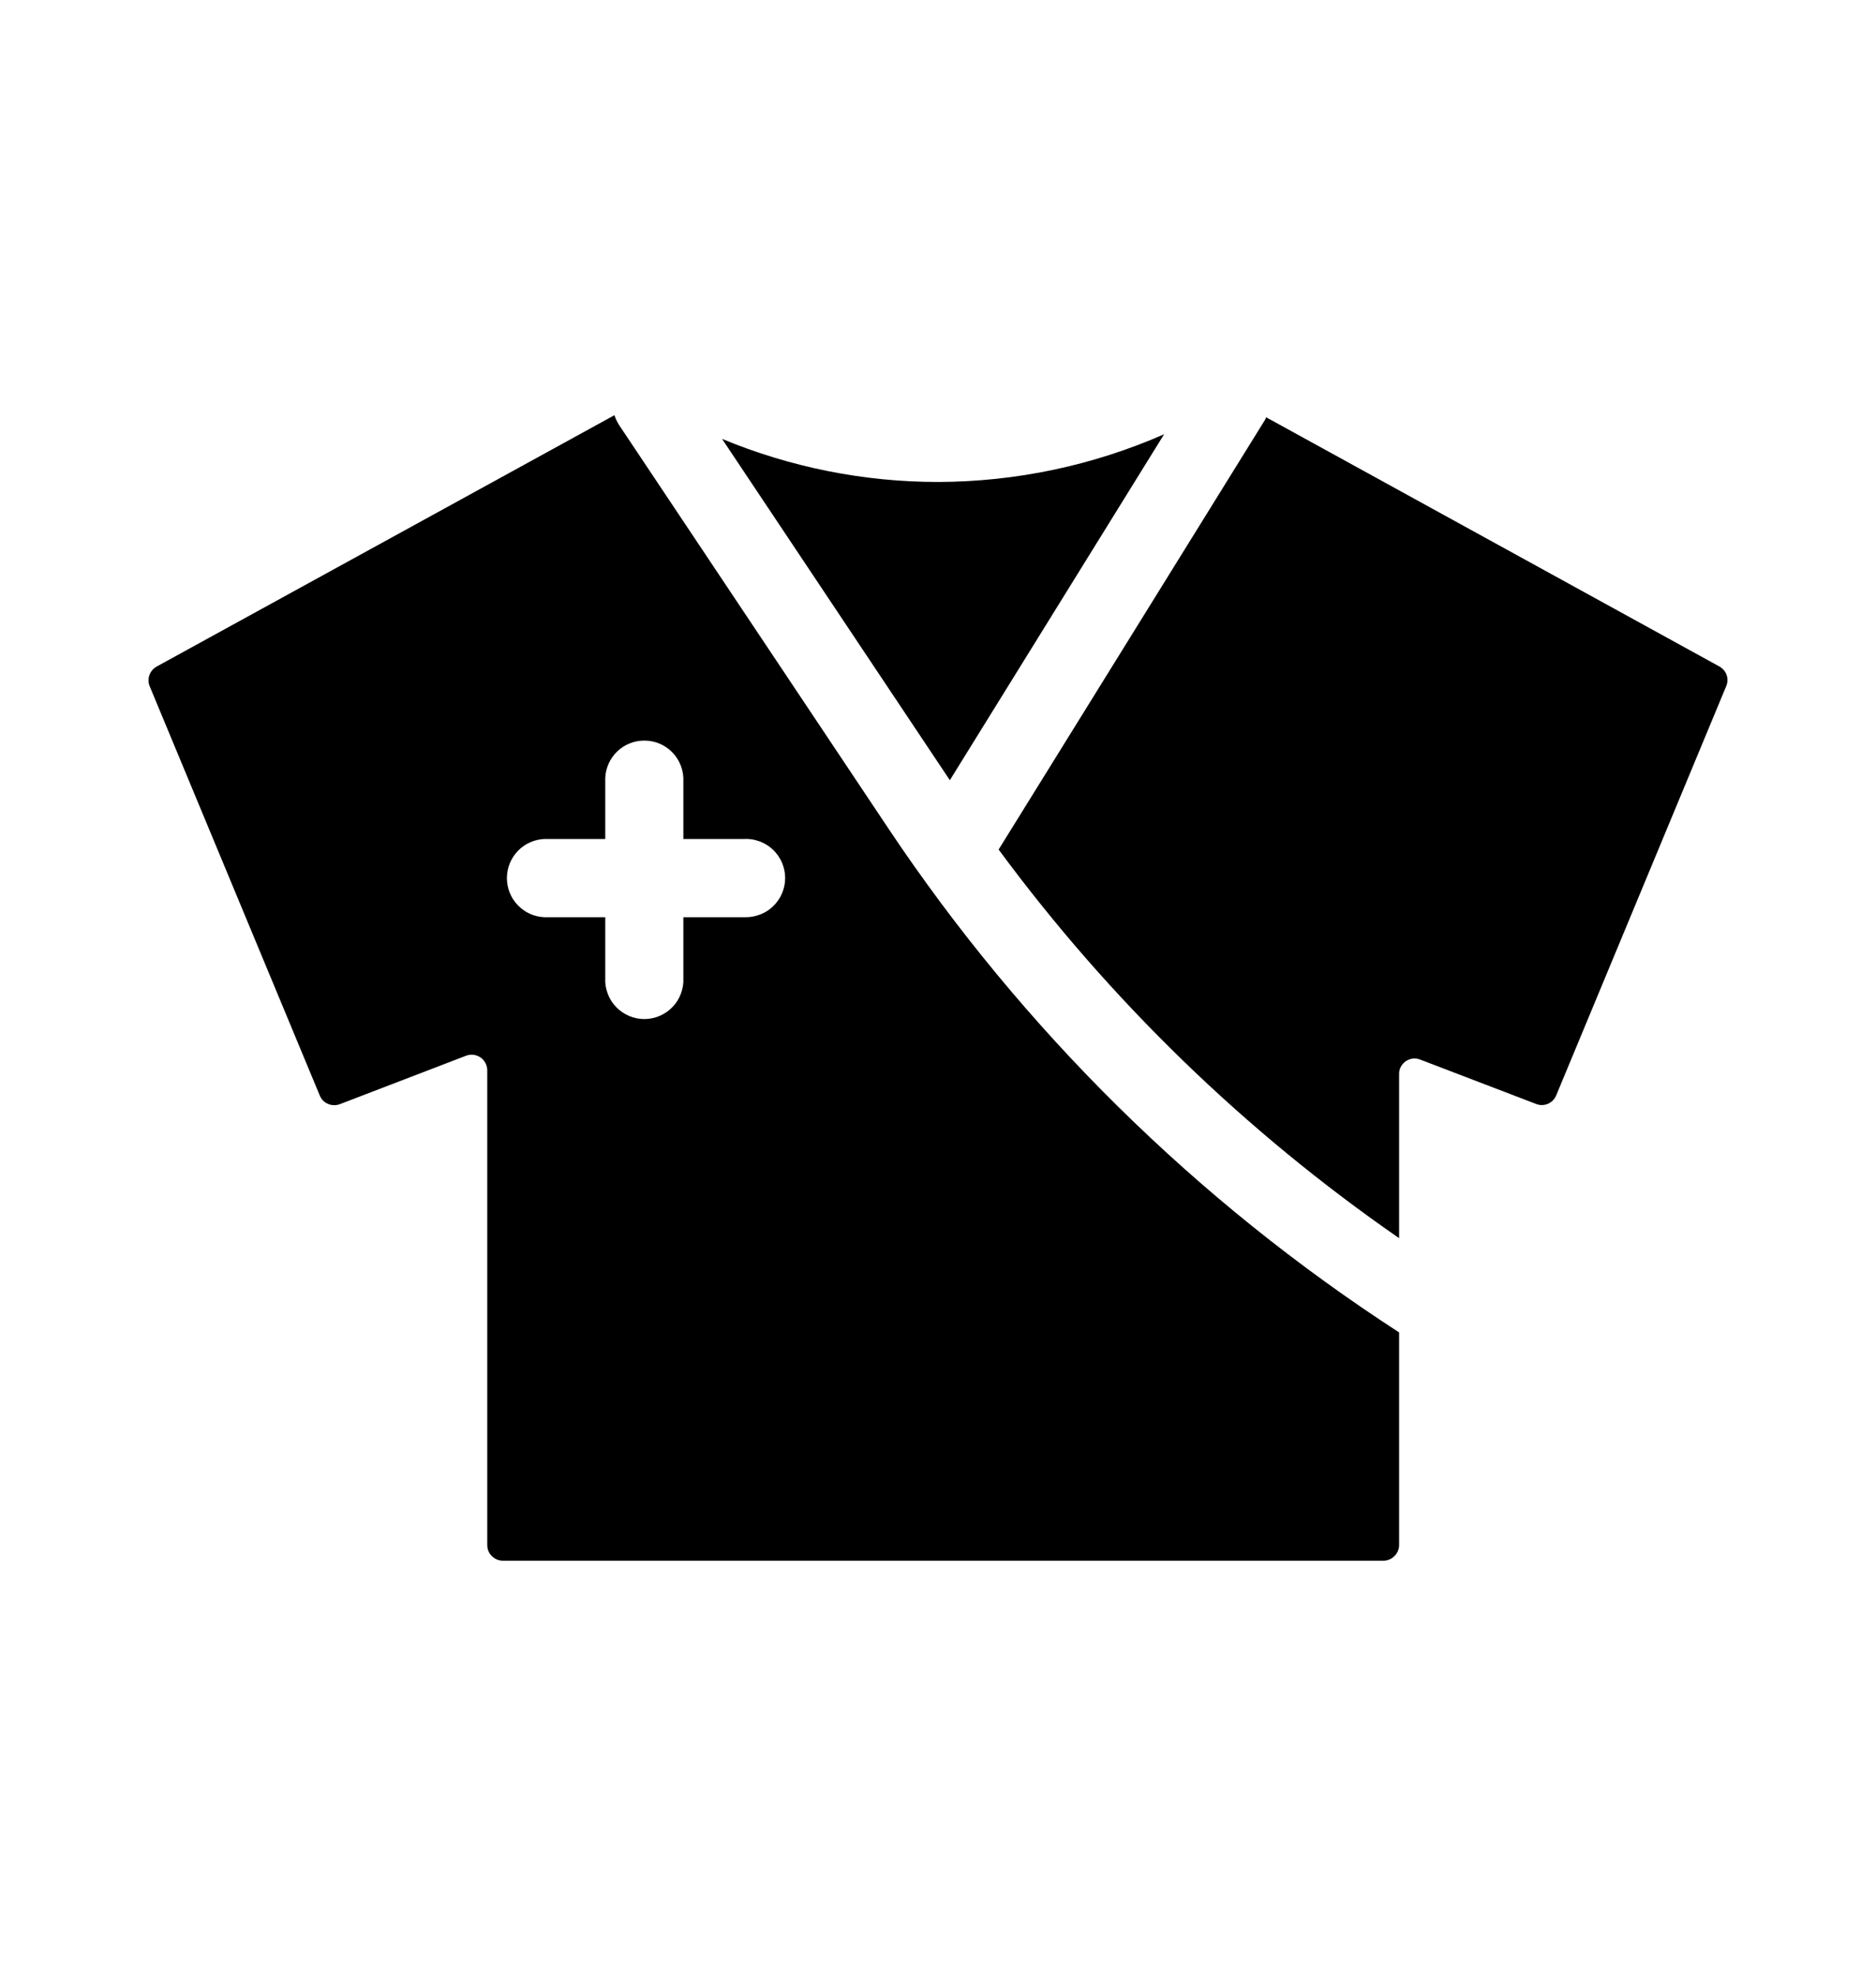
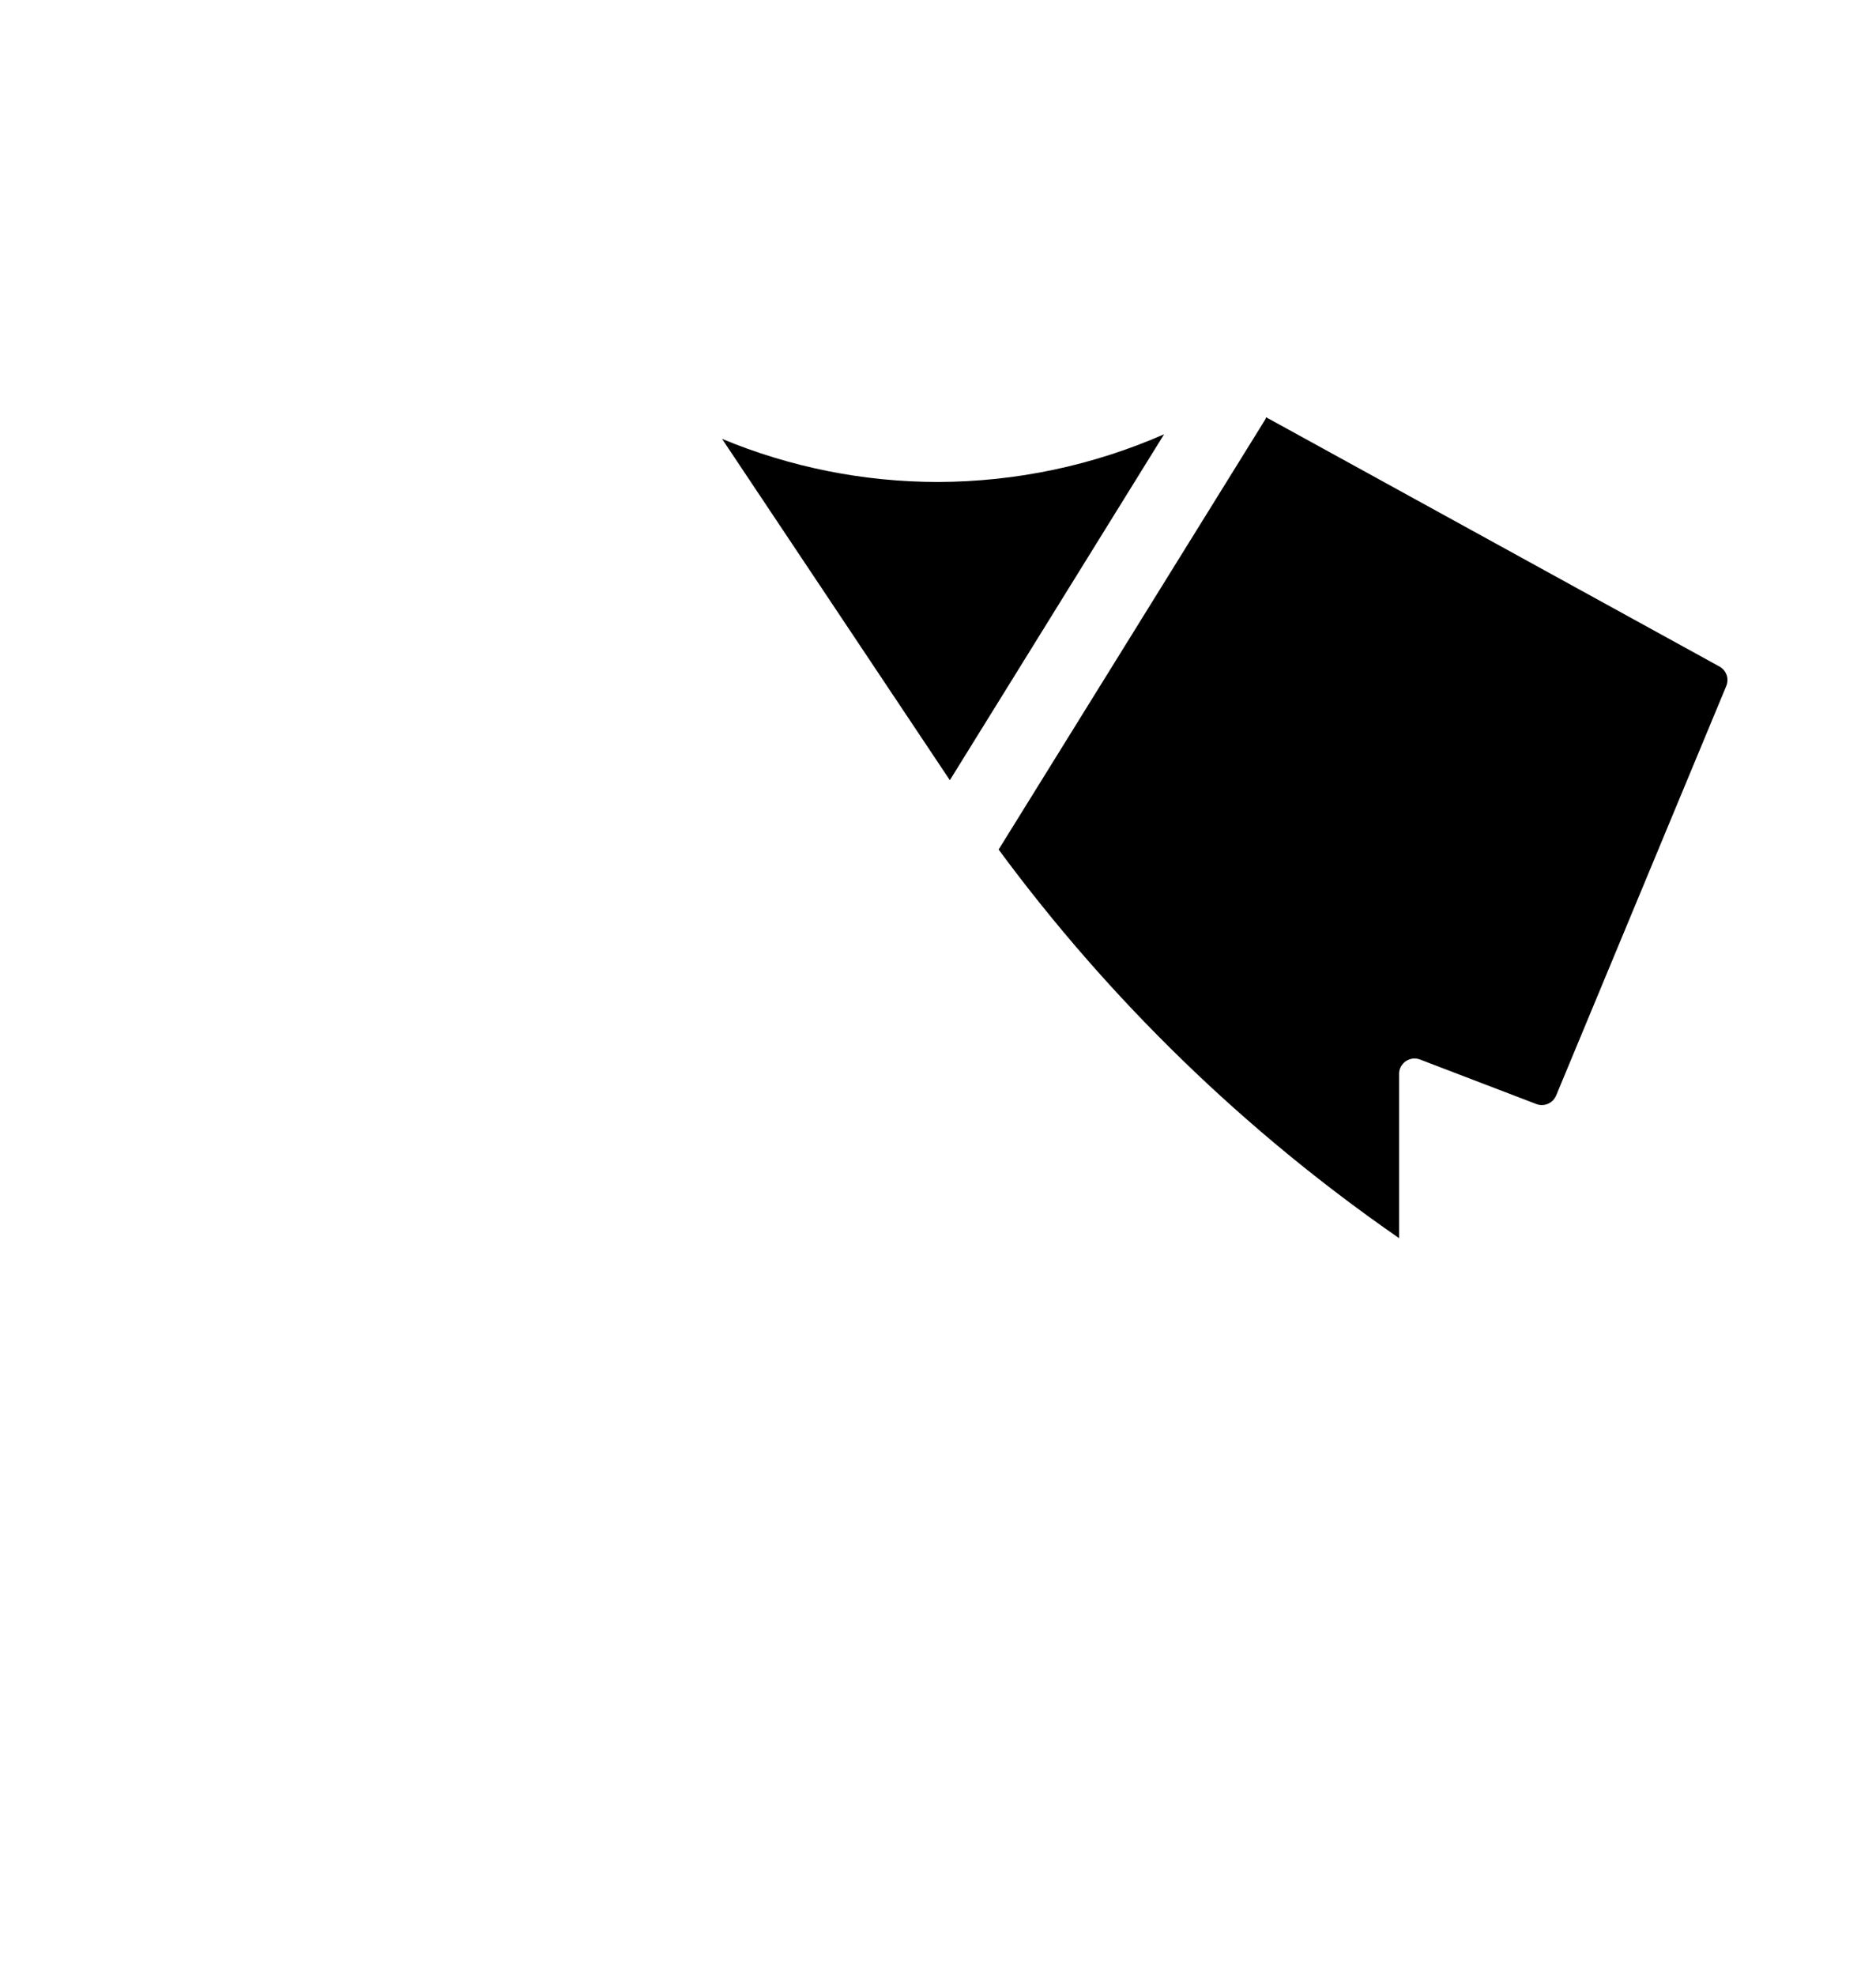
<svg xmlns="http://www.w3.org/2000/svg" width="19" height="20" viewBox="0 0 19 20" fill="none">
  <path d="M12.814 4.247L10.114 8.6C11.24 10.126 12.61 11.455 14.17 12.534V10.874C14.169 10.849 14.175 10.823 14.187 10.8C14.199 10.778 14.216 10.758 14.237 10.743C14.258 10.729 14.283 10.72 14.308 10.716C14.334 10.713 14.359 10.717 14.383 10.726L15.559 11.176C15.597 11.191 15.64 11.19 15.677 11.174C15.715 11.158 15.745 11.127 15.761 11.089L17.483 6.946C17.498 6.91 17.5 6.87 17.487 6.833C17.474 6.796 17.448 6.766 17.414 6.747L12.823 4.224C12.82 4.234 12.817 4.241 12.814 4.247Z" fill="black" />
-   <path d="M9.003 8.395L6.271 4.304C6.251 4.273 6.234 4.239 6.223 4.203L1.586 6.748C1.552 6.767 1.526 6.798 1.513 6.835C1.5 6.871 1.501 6.911 1.516 6.947L3.239 11.091C3.255 11.129 3.284 11.159 3.322 11.175C3.36 11.191 3.402 11.192 3.441 11.178L4.721 10.687C4.745 10.678 4.771 10.675 4.796 10.678C4.821 10.681 4.846 10.691 4.867 10.705C4.888 10.72 4.905 10.739 4.917 10.762C4.929 10.785 4.935 10.81 4.935 10.836V15.641C4.935 15.682 4.951 15.723 4.981 15.752C5.011 15.782 5.051 15.799 5.093 15.799H14.012C14.053 15.799 14.094 15.782 14.123 15.752C14.153 15.723 14.17 15.682 14.17 15.641V13.488C12.119 12.16 10.361 10.426 9.003 8.395ZM7.538 9.285H6.921V9.902C6.924 9.955 6.915 10.009 6.896 10.059C6.878 10.109 6.849 10.155 6.812 10.193C6.775 10.232 6.73 10.263 6.681 10.284C6.632 10.305 6.579 10.316 6.526 10.316C6.472 10.316 6.419 10.305 6.37 10.284C6.321 10.263 6.276 10.232 6.239 10.193C6.202 10.155 6.173 10.109 6.155 10.059C6.136 10.009 6.127 9.955 6.13 9.902V9.285H5.513C5.411 9.281 5.314 9.237 5.244 9.163C5.173 9.09 5.134 8.991 5.134 8.889C5.134 8.787 5.173 8.689 5.244 8.615C5.314 8.541 5.411 8.498 5.513 8.493H6.13V7.876C6.134 7.774 6.178 7.677 6.251 7.607C6.325 7.536 6.423 7.497 6.526 7.497C6.628 7.497 6.726 7.536 6.8 7.607C6.873 7.677 6.917 7.774 6.921 7.876V8.493H7.538C7.592 8.49 7.645 8.499 7.695 8.518C7.745 8.537 7.791 8.565 7.829 8.602C7.868 8.639 7.899 8.684 7.92 8.733C7.941 8.782 7.952 8.835 7.952 8.889C7.952 8.942 7.941 8.995 7.92 9.044C7.899 9.093 7.868 9.138 7.829 9.175C7.791 9.212 7.745 9.241 7.695 9.259C7.645 9.278 7.592 9.287 7.538 9.285V9.285Z" fill="black" />
  <path d="M11.79 4.396C11.068 4.713 10.288 4.877 9.5 4.879C8.75 4.879 8.007 4.731 7.313 4.443L9.62 7.898L11.79 4.396Z" fill="black" />
</svg>